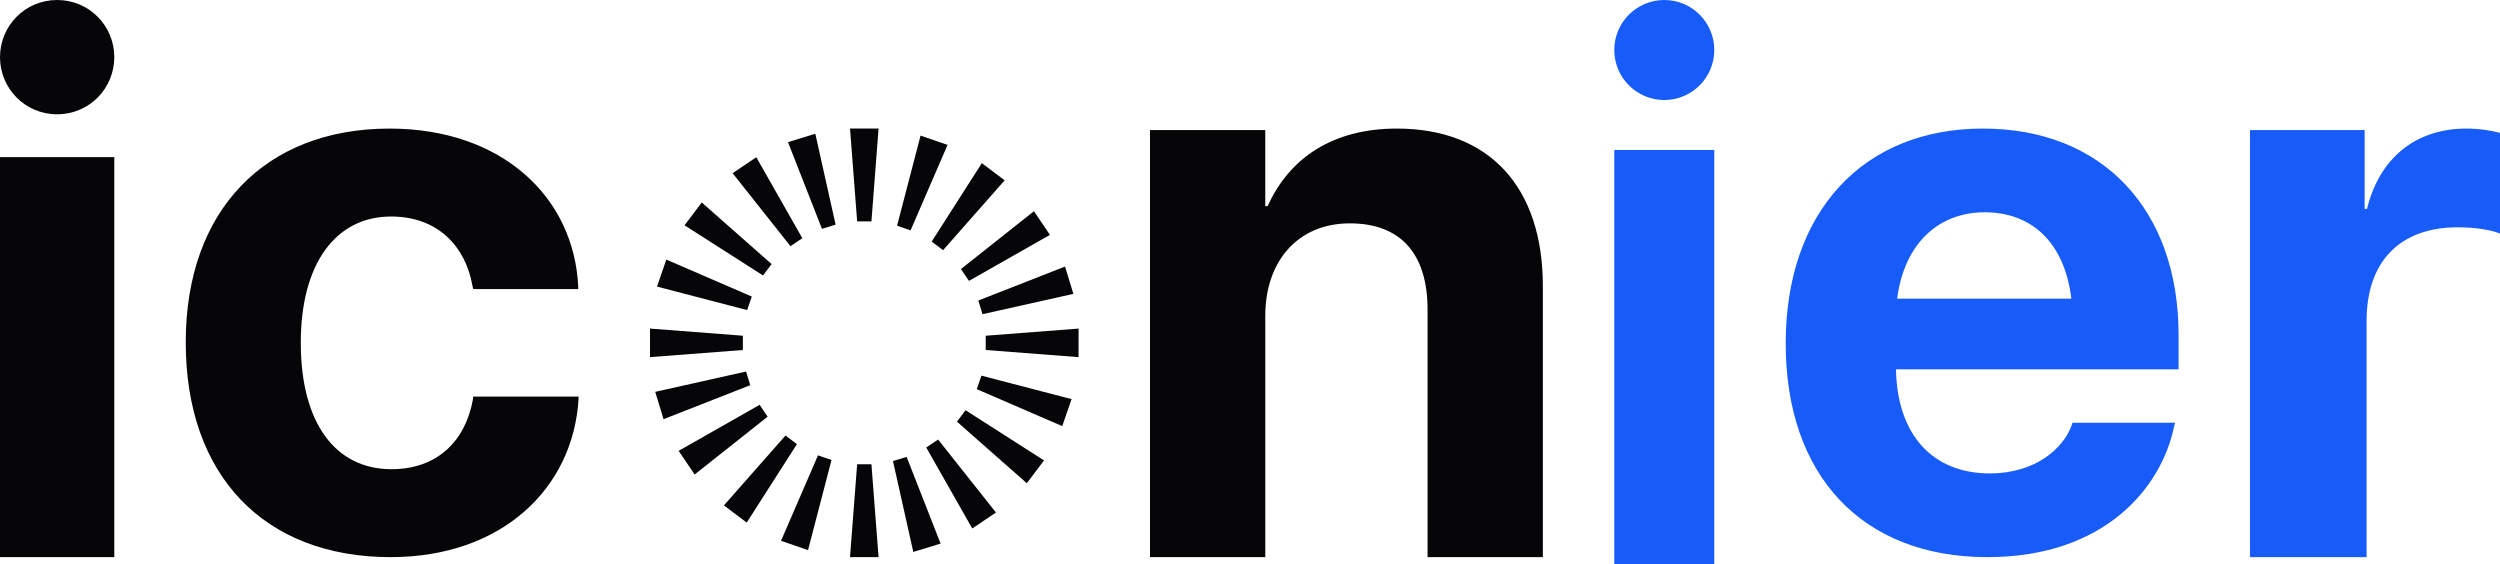
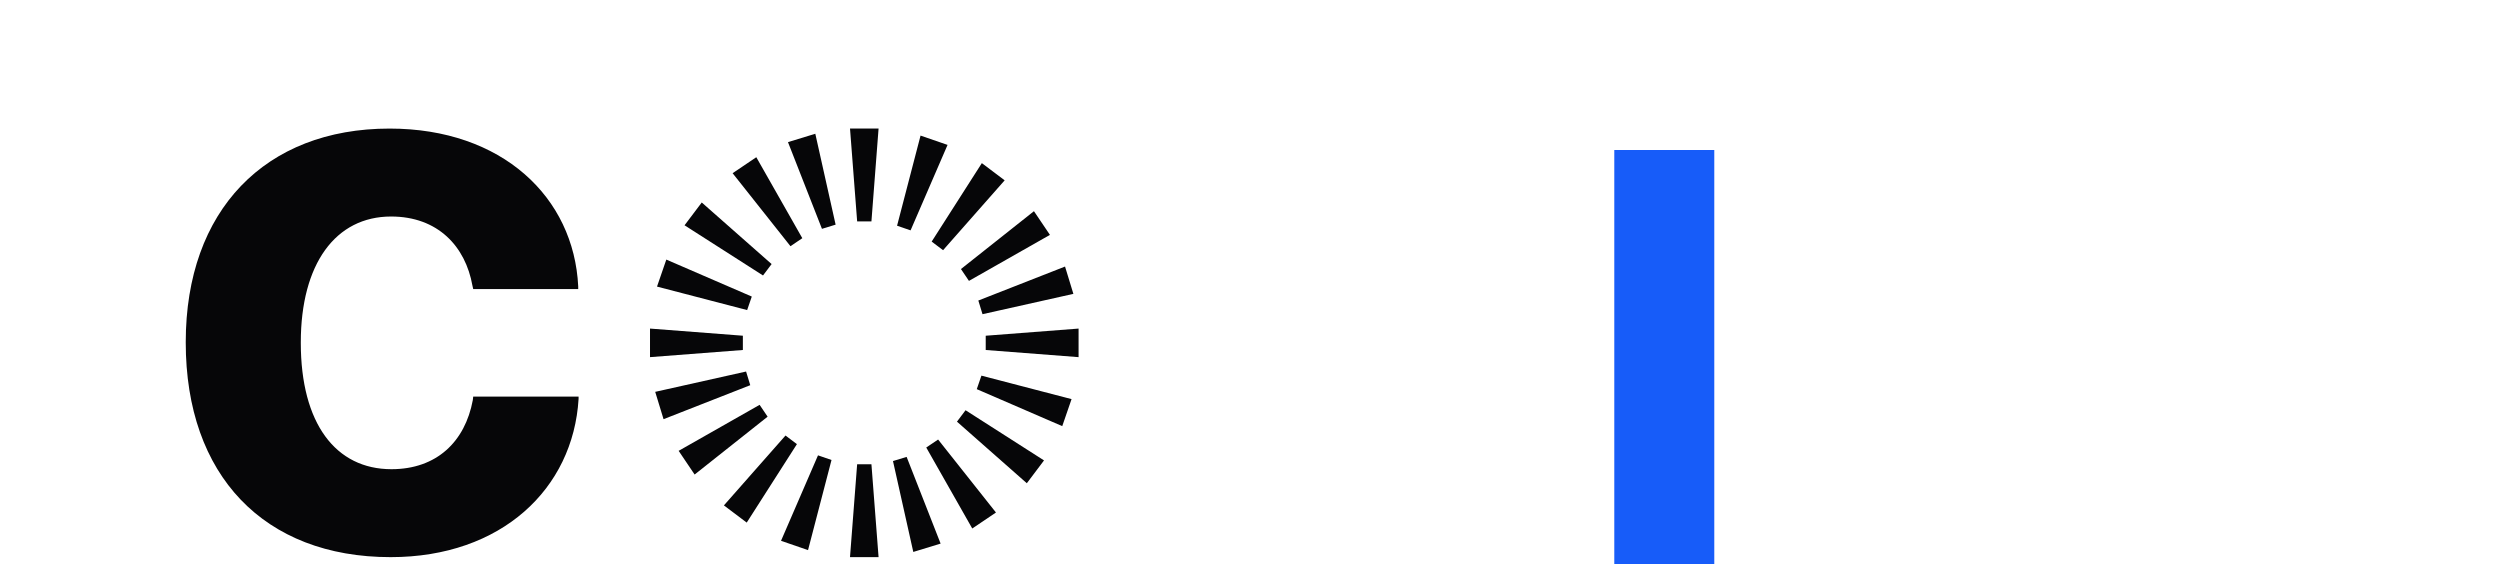
<svg xmlns="http://www.w3.org/2000/svg" version="1.1" id="Layer_1" x="0px" y="0px" viewBox="0 0 1694.83 382.55" style="enable-background:new 0 0 1694.83 382.55;" xml:space="preserve">
  <style type="text/css">
	.st0{fill:#060608;}
	.st1{fill-rule:evenodd;clip-rule:evenodd;fill:#060608;}
	.st2{fill:#175CF9;}
	.st3{fill-rule:evenodd;clip-rule:evenodd;fill:#175CF9;}
</style>
-   <path id="n_00000148653800468103760670000006997519383032874114_" class="st0" d="M857.78,377.7v-163.6  c0-37.18,22.22-62.68,57.28-62.68c35.06,0,52.73,21.25,52.73,58.43V377.7h78.16V193.92c0-66.66-35.87-106.76-99.04-106.76  c-43.36,0-72.81,19.92-87.53,52.58h-1.61V88.16h-78.16V377.7H857.78z" />
  <path id="Combined-Shape_00000122679633322681168720000001667906076140624827_" class="st1" d="M590.77,314.75l4.84,62.95h-19.37  l4.84-62.95H590.77z M614.63,309.74l23.04,58.78l-18.52,5.66l-13.77-61.62L614.63,309.74z M554.55,308.69l9.16,3.15l-15.92,61.1  l-18.31-6.31L554.55,308.69z M635.97,297.97l39.22,49.48l-16.06,10.83l-31.19-54.9L635.97,297.97z M532.52,295.26l7.73,5.83  l-34.02,53.19l-15.47-11.66L532.52,295.26z M654.58,278.11l53.19,34.02l-11.66,15.47l-47.36-41.75L654.58,278.11z M514.97,274.45  l5.42,8.03l-49.48,39.22l-10.83-16.06L514.97,274.45z M665.34,254.66l61.1,15.92l-6.31,18.31l-57.94-25.07L665.34,254.66z   M505.79,251.87l2.83,9.26l-58.78,23.04l-5.66-18.52L505.79,251.87z M440.66,222.75l62.95,4.84v9.68l-62.95,4.84V222.75z   M731.2,222.75v19.37l-62.95-4.84v-9.68L731.2,222.75z M722.02,180.7l5.66,18.52L666.07,213l-2.83-9.26L722.02,180.7z   M451.72,175.98l57.94,25.07l-3.15,9.16l-61.1-15.92L451.72,175.98z M700.95,143.17l10.83,16.06l-54.9,31.19l-5.42-8.03  L700.95,143.17z M475.74,137.27l47.36,41.75l-5.83,7.73l-53.19-34.02L475.74,137.27z M665.62,110.59l15.47,11.66l-41.75,47.36  l-7.73-5.83L665.62,110.59z M512.72,106.58l31.19,54.9l-8.03,5.42l-39.22-49.48L512.72,106.58z M624.07,91.92l18.31,6.31  l-25.07,57.94l-9.16-3.15L624.07,91.92z M552.72,90.68l13.77,61.62l-9.26,2.83l-23.04-58.78L552.72,90.68z M595.61,87.16  l-4.84,62.95h-9.68l-4.84-62.95H595.61z" />
  <path id="c_00000085252529492066721220000014949017985417274263_" class="st0" d="M264.85,377.7c75.12,0,123.71-46.34,127.39-107.26  v-1.56h-71.44l-0.26,2.34c-5.25,28.12-24.43,46.86-55.16,46.86c-37.82,0-61.46-30.98-61.46-85.65v-0.26  c0-53.37,23.64-85.39,61.2-85.39c31.78,0,50.43,20.31,55.16,46.86l0.53,2.34h71.18v-1.82c-2.89-60.4-51.48-107-127.91-107  c-84.31,0-138.16,55.45-138.16,144.75v0.26C125.9,322.25,178.96,377.7,264.85,377.7z" />
-   <path id="i_00000013886475333432781450000003384628941657878968_" class="st0" d="M38.74,77.48c21.85,0,38.74-17.59,38.74-38.74  S60.59,0,38.74,0S0,17.59,0,38.74S16.89,77.48,38.74,77.48z M77.48,377.7V106.53H0V377.7H77.48z" />
-   <path id="e_00000166676027828005095420000014040863241654694041_" class="st2" d="M1347.39,377.7c79.43,0,117.85-47.12,126.42-88.26  l0.78-2.86h-69.57l-0.52,1.56c-5.45,15.62-24.4,32.8-55.55,32.8c-38.68,0-62.82-26.03-63.6-70.55h191.57v-23.43  c0-84.35-51.14-139.8-132.65-139.8c-81.51,0-133.68,56.75-133.68,145.53v0.26C1210.59,322.25,1262.25,377.7,1347.39,377.7z   M1404.24,202.49h-118.11c4.93-37.75,28.29-58.58,59.44-58.58C1376.98,143.92,1399.57,163.96,1404.24,202.49z" />
-   <path id="r_00000124853330878325049510000009160297098654984887_" class="st2" d="M1604.4,377.7V217.3  c0-40.1,22.74-63.21,61.73-63.21c11.37,0,22.2,1.59,28.7,4.25V90.08c-5.96-1.59-14.08-2.92-22.74-2.92  c-34.38,0-59.02,19.92-67.41,54.44h-1.62V88.16h-77.7V377.7H1604.4z" />
  <polygon id="Rectangle-Copy-3_00000099620552780028504760000004564902852030416524_" class="st3" points="1162.17,101.69   1162.17,382.55 1094.38,382.55 1094.38,101.69 " />
-   <circle id="Oval_00000057835694274284232050000017282438441213642904_" class="st3" cx="1128.27" cy="33.9" r="33.9" />
</svg>